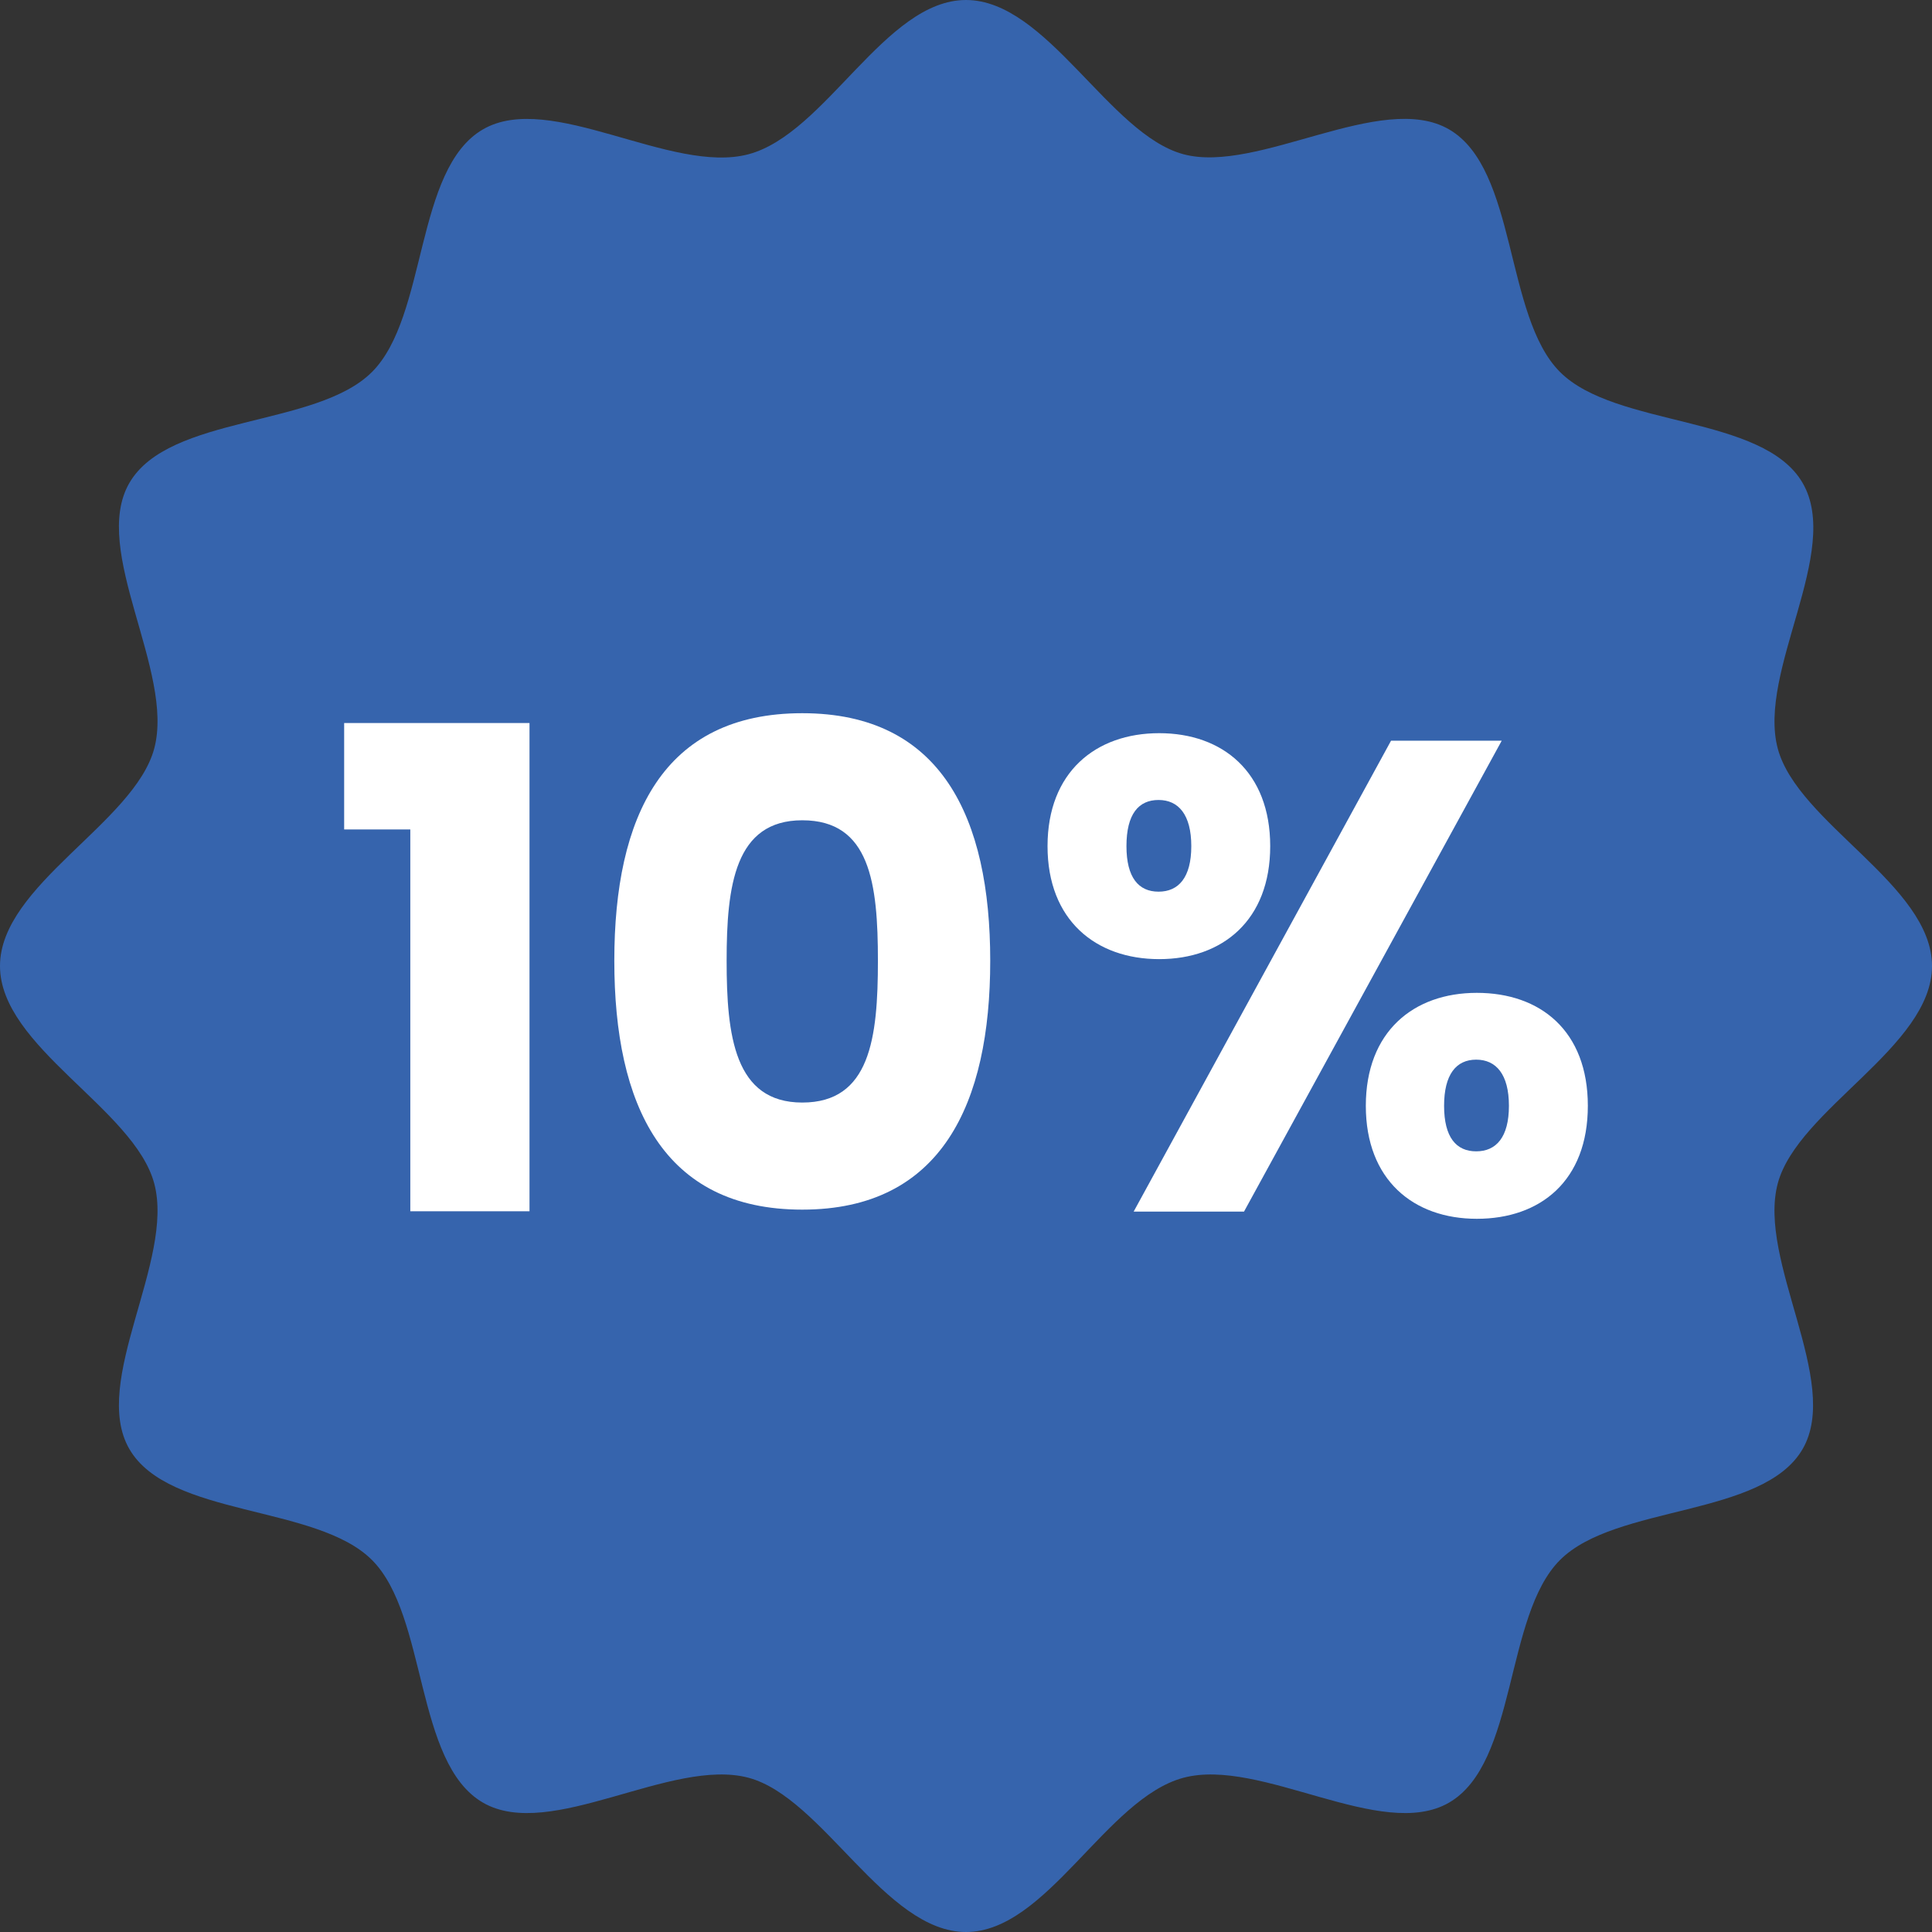
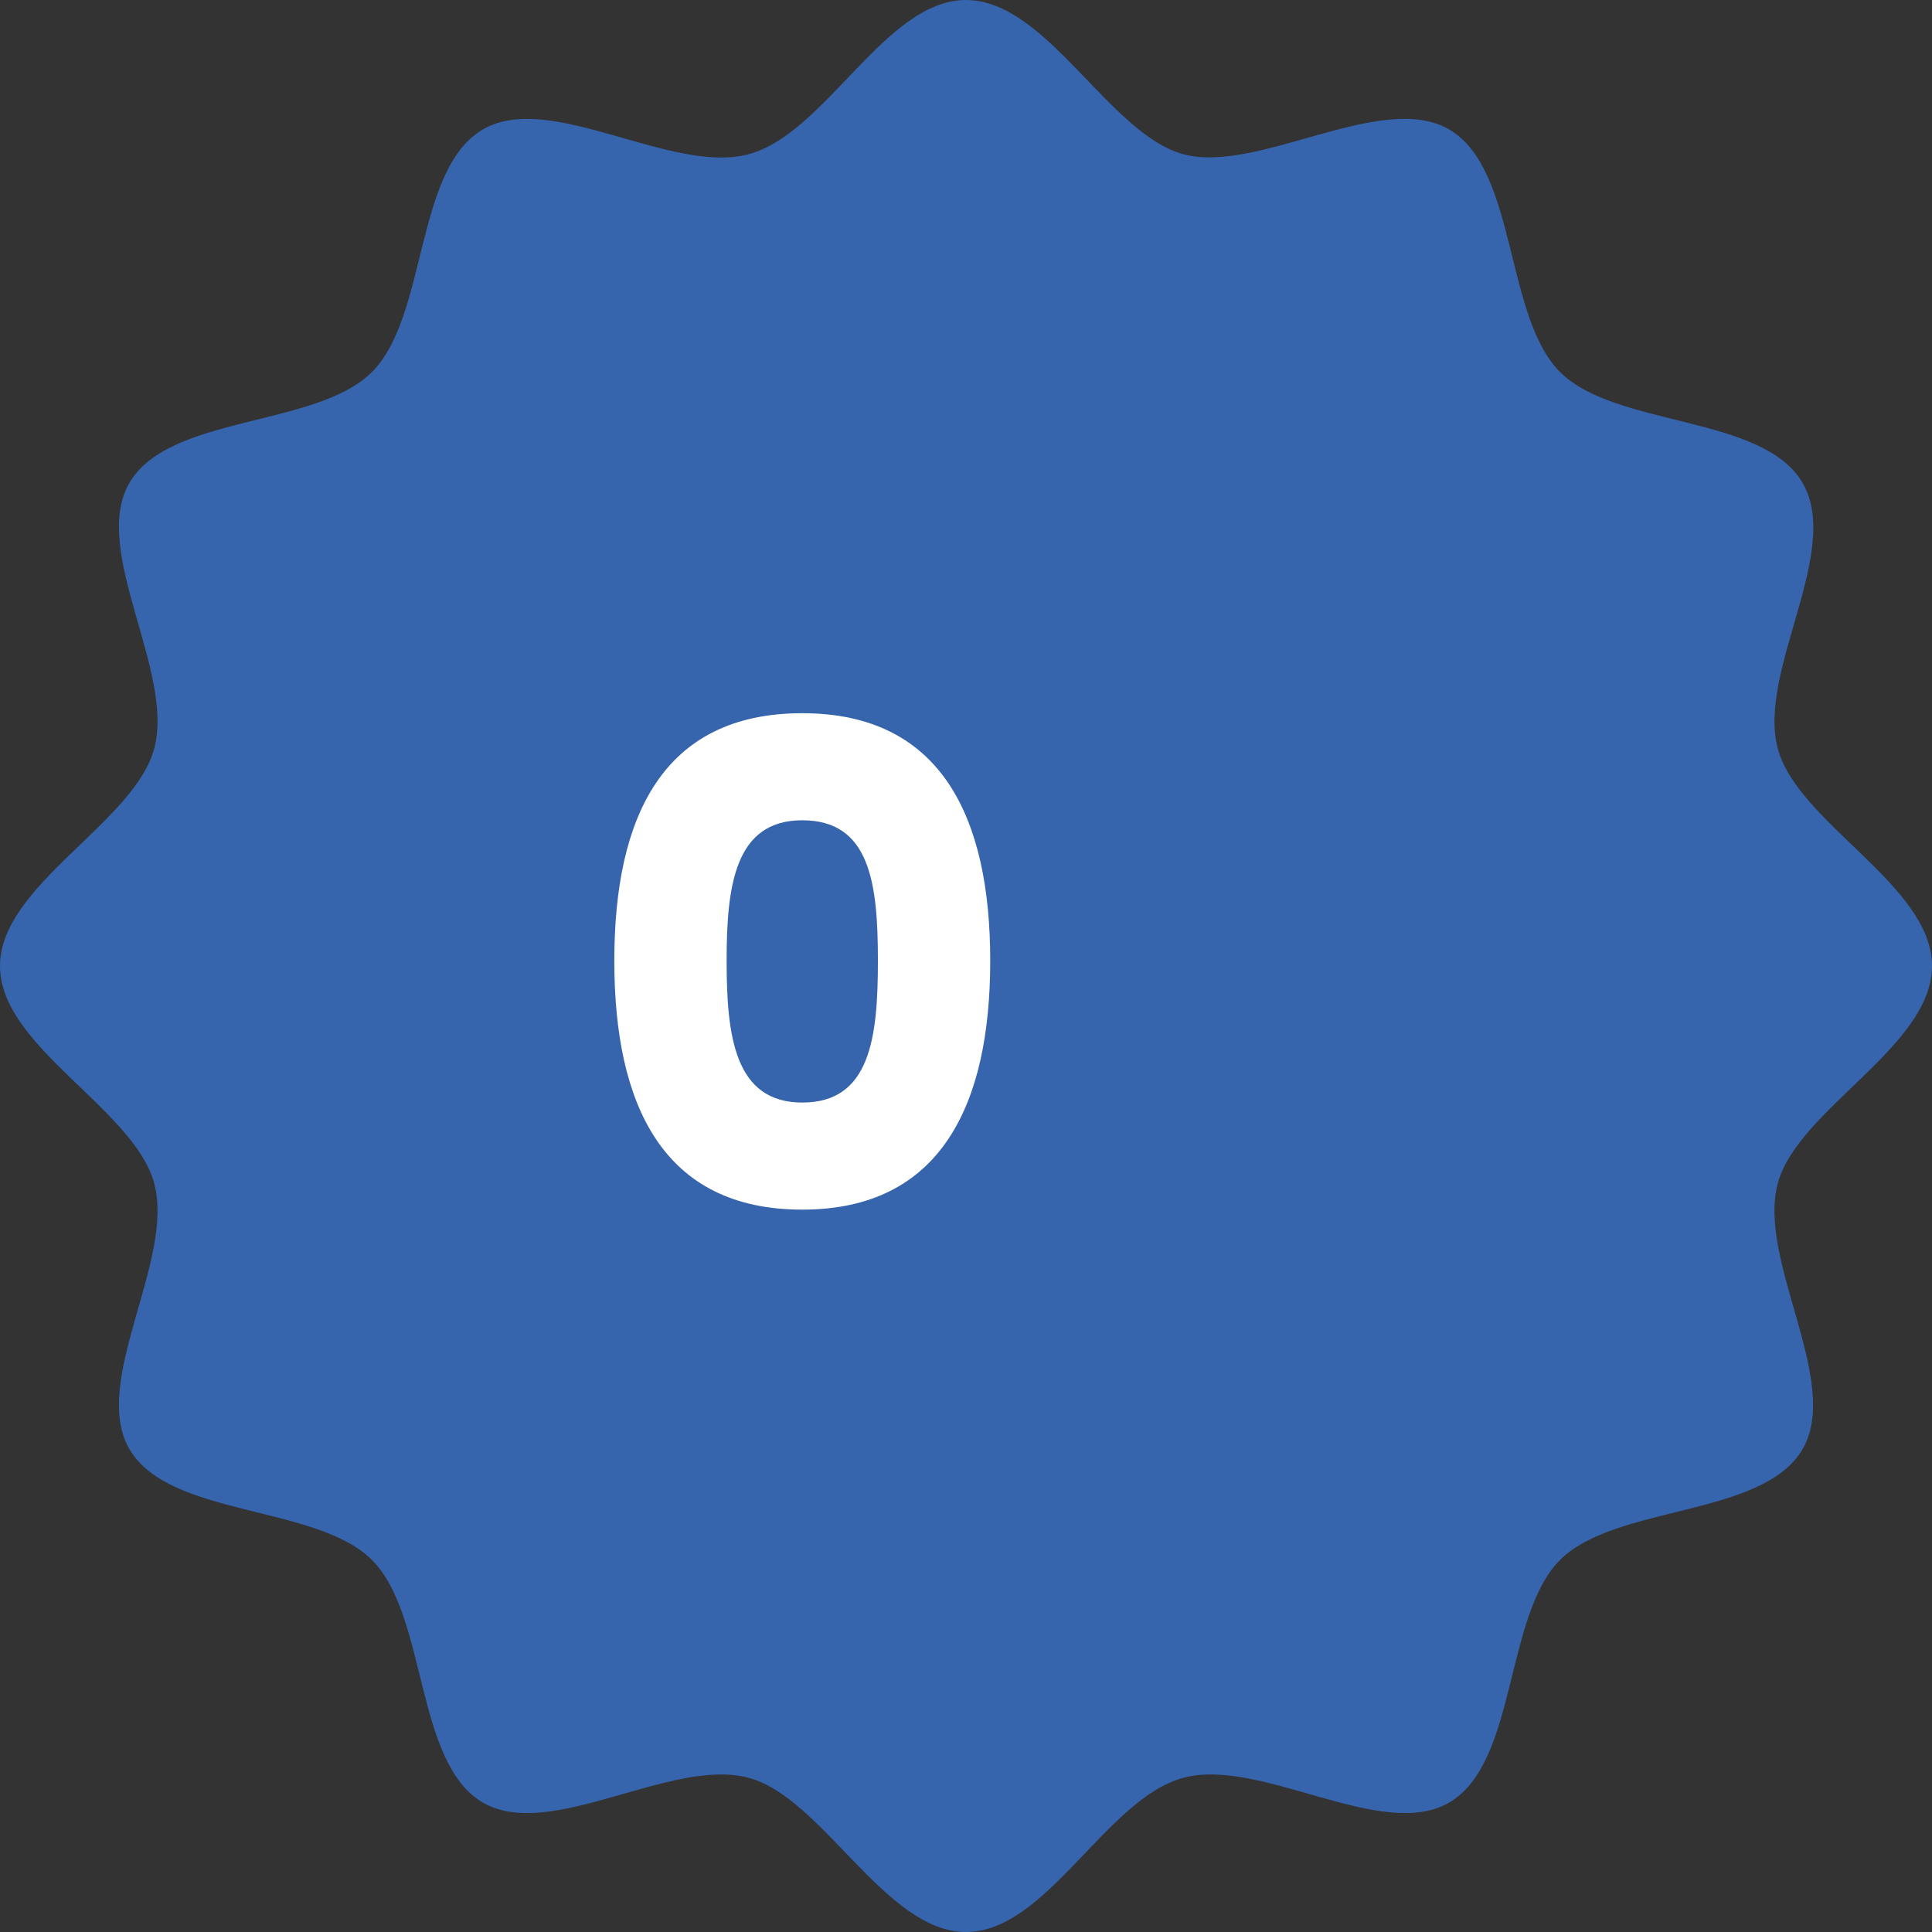
<svg xmlns="http://www.w3.org/2000/svg" id="Capa_1" data-name="Capa 1" viewBox="0 0 59 59">
  <rect x="0" y="0" width="59" height="59" fill="#333333" stroke="none" />
  <defs>
    <style>      .cls-1 {        fill: #3664ad;      }      .cls-2 {        fill: #fff;      }    </style>
  </defs>
  <path class="cls-1" d="M59,29.5c0,2.47-4.1,4.37-4.71,6.64-.63,2.36,1.95,6.05.76,8.11-1.21,2.09-5.71,1.69-7.41,3.39-1.7,1.7-1.3,6.2-3.39,7.41-2.06,1.19-5.75-1.39-8.11-.76s-4.17,4.71-6.64,4.71-4.37-4.1-6.64-4.71c-2.36-.63-6.05,1.95-8.11.76-2.09-1.21-1.69-5.71-3.39-7.41-1.7-1.7-6.2-1.3-7.41-3.39-1.19-2.06,1.39-5.75.76-8.11-.61-2.28-4.71-4.17-4.71-6.64s4.1-4.37,4.71-6.64c.63-2.36-1.95-6.05-.76-8.11,1.21-2.09,5.71-1.69,7.41-3.39,1.7-1.7,1.3-6.2,3.39-7.41,2.06-1.19,5.75,1.39,8.11.76S27.03,0,29.5,0s4.37,4.1,6.64,4.71,6.05-1.95,8.11-.76c2.09,1.21,1.69,5.71,3.39,7.41s6.2,1.3,7.41,3.39-1.39,5.75-.76,8.11c.61,2.28,4.71,4.17,4.71,6.64Z" />
  <g>
-     <path class="cls-2" d="M12.53,25.33h-2.02v-3.25h5.66v14.91h-3.64v-11.67Z" />
    <path class="cls-2" d="M24.5,21.78c4.25,0,5.74,3.19,5.74,7.56s-1.49,7.6-5.74,7.6-5.74-3.19-5.74-7.6,1.49-7.56,5.74-7.56ZM24.5,25.05c-2.06,0-2.31,2-2.31,4.29s.24,4.33,2.31,4.33,2.31-1.96,2.31-4.33-.24-4.29-2.31-4.29Z" />
-     <path class="cls-2" d="M35.4,22.39c1.94,0,3.39,1.19,3.39,3.45s-1.45,3.45-3.39,3.45-3.41-1.19-3.41-3.45,1.47-3.45,3.41-3.45ZM34.4,25.84c0,.96.37,1.39.98,1.39s1-.43,1-1.39-.39-1.41-1-1.41-.98.43-.98,1.41ZM42.49,22.62h3.37l-7.87,14.38h-3.37l7.86-14.38ZM45.1,30.32c1.94,0,3.39,1.16,3.39,3.45s-1.45,3.45-3.39,3.45-3.39-1.19-3.39-3.45,1.45-3.45,3.39-3.45ZM44.1,33.77c0,.96.37,1.39.98,1.39s1-.43,1-1.39-.39-1.41-1-1.41-.98.45-.98,1.41Z" />
  </g>
</svg>